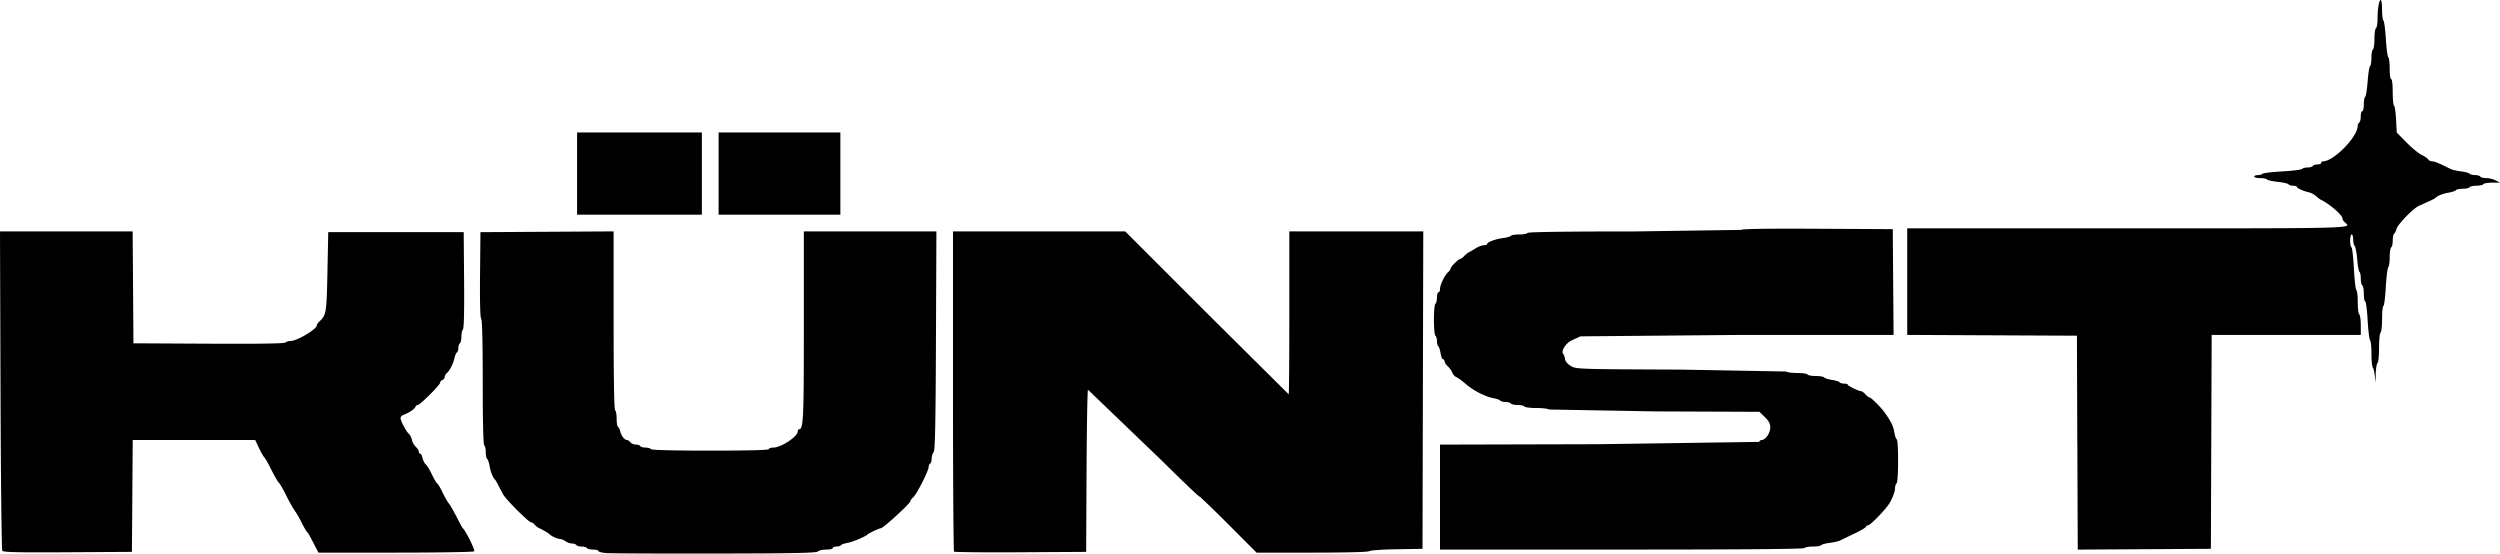
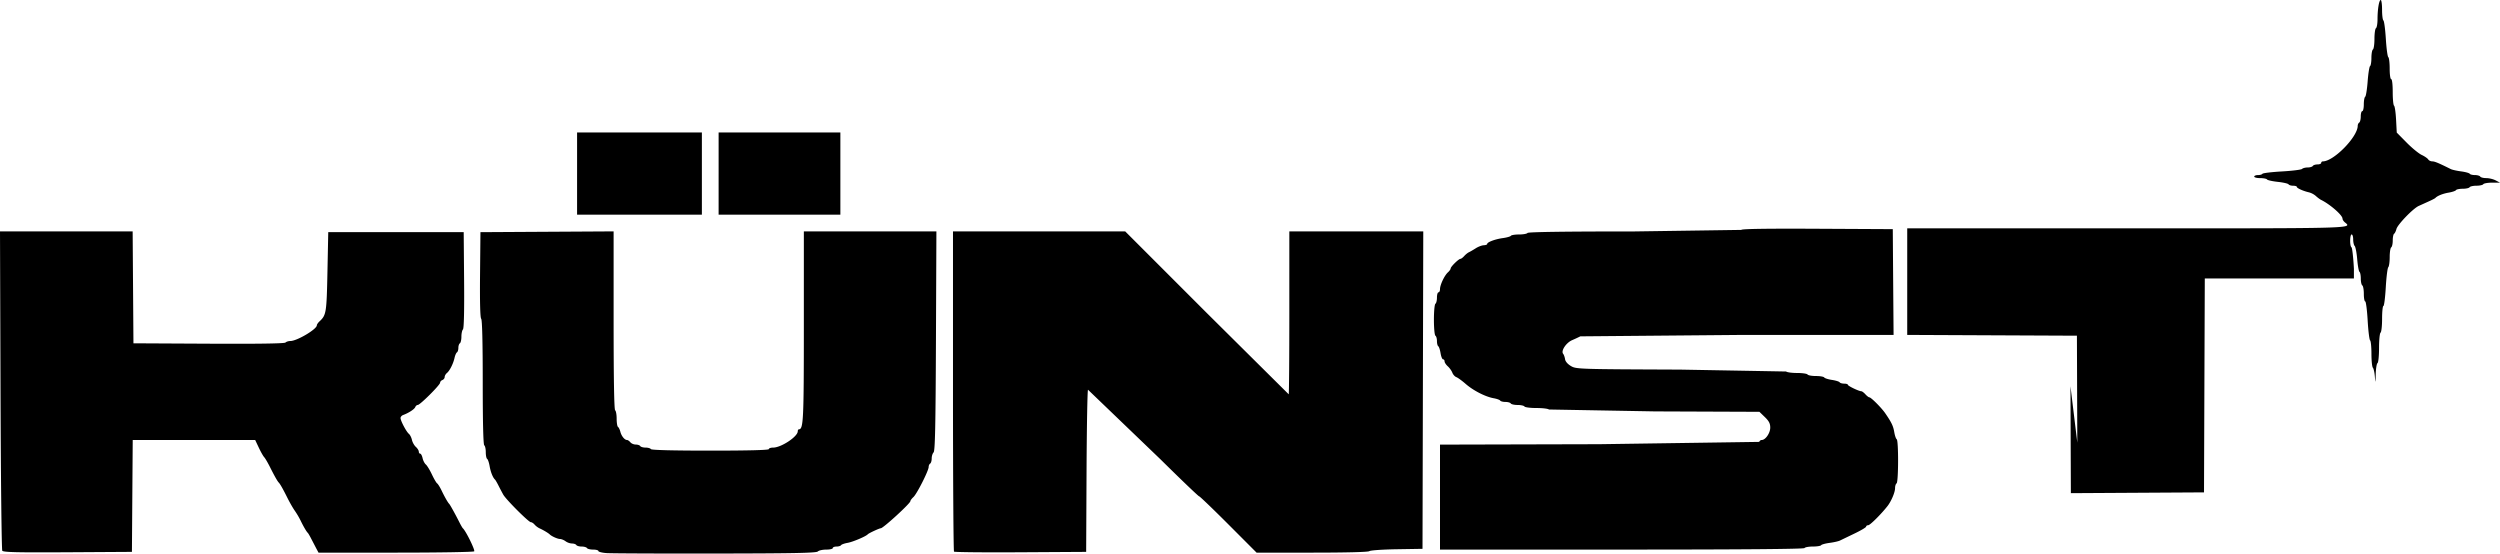
<svg xmlns="http://www.w3.org/2000/svg" width="100%" height="100%" viewBox="0 0 700 155" fill-rule="evenodd" stroke-linejoin="round" stroke-miterlimit="2">
-   <path d="M169.786 154.86c-1.23-.092-2.237-.349-2.237-.572s-.659-.403-1.466-.403-1.585-.192-1.73-.425-.816-.428-1.491-.428-1.346-.192-1.491-.425-.695-.425-1.222-.425a3.51 3.51 0 0 1-1.786-.627c-.456-.343-1.166-.633-1.579-.64-.681-.013-2.336-.758-2.871-1.291-.359-.362-1.87-1.262-2.787-1.663a4.66 4.66 0 0 1-1.437-1.065c-.312-.374-.788-.684-1.057-.684-.611 0-6.944-6.333-7.722-7.721-.314-.559-.91-1.689-1.325-2.51s-.861-1.589-.99-1.704c-.595-.54-1.221-2.107-1.498-3.746-.167-.986-.478-1.901-.692-2.033s-.389-.985-.389-1.895-.192-1.773-.426-1.918c-.273-.169-.426-6.513-.426-17.63 0-11.194-.154-17.521-.433-17.8s-.392-4.692-.32-12.341l.113-11.907 18.643-.111 18.644-.111v24.917c0 16.151.15 25.009.426 25.18.234.145.426 1.2.426 2.345s.171 2.186.379 2.315.505.739.66 1.355c.3 1.194 1.193 2.297 1.861 2.297.222 0 .643.288.935.64s.975.64 1.519.64 1.106.192 1.251.426.816.426 1.491.426 1.346.192 1.491.426c.169.272 6.184.426 16.644.426 10.637 0 16.381-.15 16.381-.426 0-.234.546-.426 1.213-.426 2.245 0 6.884-3.073 6.884-4.56 0-.306.144-.557.32-.559 1.262-.013 1.385-2.579 1.385-28.855V64.794h37.115l-.127 30.67c-.098 23.829-.246 30.79-.66 31.204-.293.293-.532 1.058-.532 1.7s-.192 1.287-.426 1.432-.426.573-.426.953c0 1.035-3.301 7.557-4.269 8.433-.465.419-.845.931-.845 1.135 0 .624-7.614 7.596-8.297 7.596-.4 0-3.356 1.375-3.635 1.689-.516.585-4.191 2.142-5.651 2.395-.882.154-1.708.448-1.836.656s-.702.377-1.274.377-1.04.192-1.04.428-.824.425-1.833.425-2.071.239-2.365.534c-.414.412-6.786.54-28.743.572-15.515.023-29.217-.039-30.448-.131l-.003-.003zM.639 154.21c-.191-.294-.414-20.534-.493-44.976L0 64.794h37.142l.223 31.331 21.069.11c13.758.073 21.218-.039 21.499-.32.237-.237.854-.43 1.371-.43 1.842 0 7.411-3.302 7.411-4.394 0-.224.336-.721.746-1.103 1.896-1.765 1.993-2.368 2.226-13.899l.224-11.084h37.925l.113 13.4c.072 8.644-.041 13.554-.32 13.833-.237.237-.433 1.15-.433 2.027s-.192 1.713-.426 1.858-.426.72-.426 1.279-.177 1.124-.393 1.258-.519.818-.674 1.522c-.362 1.653-1.338 3.598-2.138 4.261-.347.288-.63.794-.63 1.123s-.288.711-.639.846-.639.47-.639.744c0 .635-5.614 6.231-6.25 6.231-.262 0-.581.271-.708.603-.224.584-1.851 1.648-3.376 2.207-.41.15-.746.532-.746.85 0 .776 1.615 3.835 2.344 4.44.321.266.703 1.027.849 1.69s.637 1.543 1.093 1.955.828 1.008.828 1.323.177.573.392.573.515.562.666 1.25.559 1.485.907 1.774 1.114 1.544 1.704 2.793 1.252 2.379 1.472 2.513.786 1.052 1.259 2.033c.869 1.807 1.733 3.315 2.122 3.706.245.243 1.731 2.932 2.828 5.115.412.821.856 1.586.985 1.704.847.768 3.442 6.033 3.181 6.455-.125.202-9.985.368-21.911.368H89.187l-.628-1.173-1.386-2.663c-.417-.821-.865-1.589-.994-1.707-.361-.326-1.201-1.762-1.997-3.408a22.89 22.89 0 0 0-1.632-2.772c-.502-.703-1.437-2.334-2.079-3.622-1.195-2.405-2.033-3.888-2.41-4.265-.371-.37-1.206-1.844-2.419-4.262-.646-1.289-1.394-2.572-1.663-2.849s-.946-1.473-1.506-2.657l-1.018-2.152-34.293-.015-.111 15.666-.112 15.665-17.977.112c-14.093.086-18.051-.006-18.323-.428v-.001zm266.486.249c-.157-.16-.288-20.397-.288-44.977V64.794h48.221L337.861 87.6l22.979 22.806c.092 0 .173-10.262.173-22.806V64.794h37.502l-.108 44.439-.105 44.439-7.235.118c-3.979.064-7.421.304-7.648.534-.256.252-6.446.415-15.996.415h-15.581l-7.872-7.887c-4.334-4.339-8.029-7.887-8.217-7.887s-5.05-4.651-10.806-10.337l-20.304-19.502c-.163 0-.349 10.215-.409 22.7l-.108 22.7-18.355.112c-10.096.061-18.486-.019-18.646-.179h.001zm136.076-.572v-29.394l44.6-.116 44.782-.649c.096-.293.415-.533.706-.533 1.046 0 2.381-1.942 2.381-3.46 0-1.144-.349-1.827-1.515-2.957l-1.515-1.469-29.262-.118-29.678-.532c-.227-.228-1.802-.415-3.5-.415s-3.205-.192-3.349-.426-1.007-.426-1.917-.426-1.773-.192-1.917-.426-.815-.426-1.492-.426-1.332-.17-1.461-.377-.955-.506-1.838-.662c-2.313-.41-5.682-2.132-7.833-4.005-1.026-.894-2.202-1.75-2.617-1.903s-.917-.714-1.122-1.248-.776-1.335-1.272-1.782-.902-1.07-.902-1.386-.189-.573-.422-.573-.543-.772-.697-1.714-.438-1.818-.642-1.944-.37-.782-.37-1.457-.192-1.347-.425-1.492c-.239-.147-.425-2.128-.425-4.476s.186-4.33.425-4.476c.233-.145.425-.924.425-1.73s.192-1.467.428-1.467.425-.402.425-.895c0-1.179 1.25-3.829 2.215-4.697.422-.379.768-.871.768-1.093 0-.488 2.247-2.694 2.742-2.694.195 0 .665-.349 1.046-.776s.975-.908 1.327-1.071 1.214-.662 1.917-1.111 1.71-.83 2.237-.848.959-.176.959-.354c0-.519 2.218-1.353 4.398-1.652 1.109-.153 2.119-.442 2.244-.644s1.164-.367 2.308-.367 2.199-.192 2.346-.426c.17-.277 10.656-.426 30.064-.426l29.806-.43c0-.285 7.146-.393 21.199-.32l21.203.11.108 14.813.115 14.813h-43.479l-44.216.39a44.68 44.68 0 0 1-2.311 1.073c-1.694.736-3.189 3.005-2.518 3.823.21.258.451.934.534 1.501.089.635.719 1.373 1.639 1.918 1.464.871 1.985.889 30.669 1.005l29.595.532c.23.228 1.613.415 3.074.415s2.777.192 2.924.426 1.198.426 2.342.426 2.192.181 2.33.402 1.109.53 2.161.688 2.017.457 2.145.664.703.377 1.275.377 1.039.146 1.039.326c0 .325 3.094 1.806 3.771 1.806.199 0 .706.383 1.131.852s.923.852 1.112.852c.47 0 3.382 2.916 4.426 4.434 1.773 2.574 2.253 3.57 2.544 5.294.163.977.473 1.885.687 2.017.537.332.501 12.007-.035 12.34-.236.144-.425.751-.425 1.346 0 1.157-1.064 3.67-2.122 5.02-1.799 2.292-4.89 5.359-5.398 5.359-.32 0-.579.173-.579.386s-1.486 1.094-3.301 1.957l-4.011 1.934c-.39.205-1.688.502-2.886.659s-2.282.457-2.407.659-1.167.37-2.308.37c-1.148 0-2.202.192-2.346.428-.173.278-17.69.425-51.162.425h-50.897l.002-.001zm178.445-29.941l-.108-29.95-47.515-.221V63.941h61.577c64.646 0 63.044.045 60.938-1.705-.351-.292-.639-.756-.639-1.031 0-.955-3.467-3.987-5.967-5.219-.351-.173-1.02-.667-1.483-1.099a4.94 4.94 0 0 0-1.917-1.025c-1.617-.362-3.42-1.172-3.42-1.536 0-.177-.467-.322-1.039-.322s-1.151-.177-1.282-.393-1.492-.526-3.013-.689-2.876-.466-3.005-.673-.988-.376-1.911-.376-1.681-.192-1.681-.426.47-.426 1.042-.426 1.138-.163 1.262-.362 2.576-.495 5.456-.658 5.414-.48 5.638-.704.936-.408 1.579-.408 1.285-.192 1.429-.426.732-.426 1.304-.426 1.042-.192 1.042-.426.21-.426.467-.426c3.033 0 9.76-6.87 9.76-9.969 0-.351.192-.757.425-.901s.425-.924.425-1.73.192-1.467.428-1.467.425-.851.425-1.893.176-2 .386-2.133.524-2.064.69-4.295.473-4.16.677-4.287.377-1.168.377-2.312.192-2.2.425-2.345.425-1.488.425-2.984.192-2.839.428-2.984.428-1.259.432-2.476c.003-2.858.432-5.41.902-5.41.205 0 .37 1.236.37 2.745s.17 2.85.374 2.977.514 2.441.681 5.141.48 5.017.693 5.147.383 1.568.383 3.196c0 1.689.182 2.959.425 2.959.249 0 .425 1.484.425 3.599 0 1.979.17 3.702.374 3.828s.457 1.873.563 3.881l.192 3.65 2.739 2.775c1.505 1.527 3.41 3.09 4.232 3.475s1.642.95 1.831 1.255.697.555 1.131.555c.684 0 1.751.444 5.203 2.165.39.195 1.688.484 2.886.643s2.279.456 2.407.66.779.369 1.455.369 1.348.192 1.492.426.902.426 1.681.426 1.966.286 2.637.637l1.221.637-2.211.003c-1.214.001-2.33.195-2.473.429s-1.01.426-1.917.426-1.773.192-1.917.426-1.01.426-1.917.426-1.764.175-1.895.389-1.049.525-2.032.692c-1.639.277-3.205.904-3.742 1.499-.118.129-.981.574-1.917.988l-2.771 1.256c-1.623.768-5.9 5.208-6.21 6.447-.154.604-.448 1.204-.655 1.333s-.38.979-.38 1.889-.192 1.773-.425 1.918-.425 1.365-.425 2.711-.179 2.629-.399 2.853-.534 2.755-.7 5.627-.464 5.222-.665 5.222-.367 1.619-.367 3.598-.192 3.717-.425 3.862-.425 2.056-.425 4.263-.192 4.118-.428 4.263-.461 1.546-.501 3.116c-.07 2.56-.092 2.633-.239.721-.089-1.172-.342-2.313-.563-2.537s-.399-1.986-.399-3.917-.17-3.617-.374-3.745-.514-2.632-.684-5.567-.48-5.336-.69-5.336-.383-.948-.383-2.107-.192-2.225-.425-2.37-.425-1.008-.425-1.918-.166-1.756-.364-1.879-.489-1.708-.639-3.522-.473-3.489-.706-3.723-.422-1.057-.422-1.831-.192-1.406-.425-1.406c-.527 0-.572 3.271-.055 3.592.208.127.514 2.825.684 5.995s.48 5.87.69 5.999.383 1.653.383 3.383.192 3.265.425 3.41.425 1.499.425 3.01v2.745h-41.753l-.112 29.946-.108 29.945-18.639.112-18.642.112-.108-29.951-.002.001zm-420.063-63.84V37.086h34.943v23.018h-34.943v.001zm39.63 0V37.086h34.091v23.018h-34.091v.001z" fill-rule="nonzero" />
+   <path d="M169.786 154.86c-1.23-.092-2.237-.349-2.237-.572s-.659-.403-1.466-.403-1.585-.192-1.73-.425-.816-.428-1.491-.428-1.346-.192-1.491-.425-.695-.425-1.222-.425a3.51 3.51 0 0 1-1.786-.627c-.456-.343-1.166-.633-1.579-.64-.681-.013-2.336-.758-2.871-1.291-.359-.362-1.87-1.262-2.787-1.663a4.66 4.66 0 0 1-1.437-1.065c-.312-.374-.788-.684-1.057-.684-.611 0-6.944-6.333-7.722-7.721-.314-.559-.91-1.689-1.325-2.51s-.861-1.589-.99-1.704c-.595-.54-1.221-2.107-1.498-3.746-.167-.986-.478-1.901-.692-2.033s-.389-.985-.389-1.895-.192-1.773-.426-1.918c-.273-.169-.426-6.513-.426-17.63 0-11.194-.154-17.521-.433-17.8s-.392-4.692-.32-12.341l.113-11.907 18.643-.111 18.644-.111v24.917c0 16.151.15 25.009.426 25.18.234.145.426 1.2.426 2.345s.171 2.186.379 2.315.505.739.66 1.355c.3 1.194 1.193 2.297 1.861 2.297.222 0 .643.288.935.64s.975.64 1.519.64 1.106.192 1.251.426.816.426 1.491.426 1.346.192 1.491.426c.169.272 6.184.426 16.644.426 10.637 0 16.381-.15 16.381-.426 0-.234.546-.426 1.213-.426 2.245 0 6.884-3.073 6.884-4.56 0-.306.144-.557.32-.559 1.262-.013 1.385-2.579 1.385-28.855V64.794h37.115l-.127 30.67c-.098 23.829-.246 30.79-.66 31.204-.293.293-.532 1.058-.532 1.7s-.192 1.287-.426 1.432-.426.573-.426.953c0 1.035-3.301 7.557-4.269 8.433-.465.419-.845.931-.845 1.135 0 .624-7.614 7.596-8.297 7.596-.4 0-3.356 1.375-3.635 1.689-.516.585-4.191 2.142-5.651 2.395-.882.154-1.708.448-1.836.656s-.702.377-1.274.377-1.04.192-1.04.428-.824.425-1.833.425-2.071.239-2.365.534c-.414.412-6.786.54-28.743.572-15.515.023-29.217-.039-30.448-.131l-.003-.003zM.639 154.21c-.191-.294-.414-20.534-.493-44.976L0 64.794h37.142l.223 31.331 21.069.11c13.758.073 21.218-.039 21.499-.32.237-.237.854-.43 1.371-.43 1.842 0 7.411-3.302 7.411-4.394 0-.224.336-.721.746-1.103 1.896-1.765 1.993-2.368 2.226-13.899l.224-11.084h37.925l.113 13.4c.072 8.644-.041 13.554-.32 13.833-.237.237-.433 1.15-.433 2.027s-.192 1.713-.426 1.858-.426.72-.426 1.279-.177 1.124-.393 1.258-.519.818-.674 1.522c-.362 1.653-1.338 3.598-2.138 4.261-.347.288-.63.794-.63 1.123s-.288.711-.639.846-.639.47-.639.744c0 .635-5.614 6.231-6.25 6.231-.262 0-.581.271-.708.603-.224.584-1.851 1.648-3.376 2.207-.41.15-.746.532-.746.85 0 .776 1.615 3.835 2.344 4.44.321.266.703 1.027.849 1.69s.637 1.543 1.093 1.955.828 1.008.828 1.323.177.573.392.573.515.562.666 1.25.559 1.485.907 1.774 1.114 1.544 1.704 2.793 1.252 2.379 1.472 2.513.786 1.052 1.259 2.033c.869 1.807 1.733 3.315 2.122 3.706.245.243 1.731 2.932 2.828 5.115.412.821.856 1.586.985 1.704.847.768 3.442 6.033 3.181 6.455-.125.202-9.985.368-21.911.368H89.187l-.628-1.173-1.386-2.663c-.417-.821-.865-1.589-.994-1.707-.361-.326-1.201-1.762-1.997-3.408a22.89 22.89 0 0 0-1.632-2.772c-.502-.703-1.437-2.334-2.079-3.622-1.195-2.405-2.033-3.888-2.41-4.265-.371-.37-1.206-1.844-2.419-4.262-.646-1.289-1.394-2.572-1.663-2.849s-.946-1.473-1.506-2.657l-1.018-2.152-34.293-.015-.111 15.666-.112 15.665-17.977.112c-14.093.086-18.051-.006-18.323-.428v-.001zm266.486.249c-.157-.16-.288-20.397-.288-44.977V64.794h48.221L337.861 87.6l22.979 22.806c.092 0 .173-10.262.173-22.806V64.794h37.502l-.108 44.439-.105 44.439-7.235.118c-3.979.064-7.421.304-7.648.534-.256.252-6.446.415-15.996.415h-15.581l-7.872-7.887c-4.334-4.339-8.029-7.887-8.217-7.887s-5.05-4.651-10.806-10.337l-20.304-19.502c-.163 0-.349 10.215-.409 22.7l-.108 22.7-18.355.112c-10.096.061-18.486-.019-18.646-.179h.001zm136.076-.572v-29.394l44.6-.116 44.782-.649c.096-.293.415-.533.706-.533 1.046 0 2.381-1.942 2.381-3.46 0-1.144-.349-1.827-1.515-2.957l-1.515-1.469-29.262-.118-29.678-.532c-.227-.228-1.802-.415-3.5-.415s-3.205-.192-3.349-.426-1.007-.426-1.917-.426-1.773-.192-1.917-.426-.815-.426-1.492-.426-1.332-.17-1.461-.377-.955-.506-1.838-.662c-2.313-.41-5.682-2.132-7.833-4.005-1.026-.894-2.202-1.75-2.617-1.903s-.917-.714-1.122-1.248-.776-1.335-1.272-1.782-.902-1.07-.902-1.386-.189-.573-.422-.573-.543-.772-.697-1.714-.438-1.818-.642-1.944-.37-.782-.37-1.457-.192-1.347-.425-1.492c-.239-.147-.425-2.128-.425-4.476s.186-4.33.425-4.476c.233-.145.425-.924.425-1.73s.192-1.467.428-1.467.425-.402.425-.895c0-1.179 1.25-3.829 2.215-4.697.422-.379.768-.871.768-1.093 0-.488 2.247-2.694 2.742-2.694.195 0 .665-.349 1.046-.776s.975-.908 1.327-1.071 1.214-.662 1.917-1.111 1.71-.83 2.237-.848.959-.176.959-.354c0-.519 2.218-1.353 4.398-1.652 1.109-.153 2.119-.442 2.244-.644s1.164-.367 2.308-.367 2.199-.192 2.346-.426c.17-.277 10.656-.426 30.064-.426l29.806-.43c0-.285 7.146-.393 21.199-.32l21.203.11.108 14.813.115 14.813h-43.479l-44.216.39a44.68 44.68 0 0 1-2.311 1.073c-1.694.736-3.189 3.005-2.518 3.823.21.258.451.934.534 1.501.089.635.719 1.373 1.639 1.918 1.464.871 1.985.889 30.669 1.005l29.595.532c.23.228 1.613.415 3.074.415s2.777.192 2.924.426 1.198.426 2.342.426 2.192.181 2.33.402 1.109.53 2.161.688 2.017.457 2.145.664.703.377 1.275.377 1.039.146 1.039.326c0 .325 3.094 1.806 3.771 1.806.199 0 .706.383 1.131.852s.923.852 1.112.852c.47 0 3.382 2.916 4.426 4.434 1.773 2.574 2.253 3.57 2.544 5.294.163.977.473 1.885.687 2.017.537.332.501 12.007-.035 12.34-.236.144-.425.751-.425 1.346 0 1.157-1.064 3.67-2.122 5.02-1.799 2.292-4.89 5.359-5.398 5.359-.32 0-.579.173-.579.386s-1.486 1.094-3.301 1.957l-4.011 1.934c-.39.205-1.688.502-2.886.659s-2.282.457-2.407.659-1.167.37-2.308.37c-1.148 0-2.202.192-2.346.428-.173.278-17.69.425-51.162.425h-50.897l.002-.001zm178.445-29.941l-.108-29.95-47.515-.221V63.941h61.577c64.646 0 63.044.045 60.938-1.705-.351-.292-.639-.756-.639-1.031 0-.955-3.467-3.987-5.967-5.219-.351-.173-1.02-.667-1.483-1.099a4.94 4.94 0 0 0-1.917-1.025c-1.617-.362-3.42-1.172-3.42-1.536 0-.177-.467-.322-1.039-.322s-1.151-.177-1.282-.393-1.492-.526-3.013-.689-2.876-.466-3.005-.673-.988-.376-1.911-.376-1.681-.192-1.681-.426.47-.426 1.042-.426 1.138-.163 1.262-.362 2.576-.495 5.456-.658 5.414-.48 5.638-.704.936-.408 1.579-.408 1.285-.192 1.429-.426.732-.426 1.304-.426 1.042-.192 1.042-.426.21-.426.467-.426c3.033 0 9.76-6.87 9.76-9.969 0-.351.192-.757.425-.901s.425-.924.425-1.73.192-1.467.428-1.467.425-.851.425-1.893.176-2 .386-2.133.524-2.064.69-4.295.473-4.16.677-4.287.377-1.168.377-2.312.192-2.2.425-2.345.425-1.488.425-2.984.192-2.839.428-2.984.428-1.259.432-2.476c.003-2.858.432-5.41.902-5.41.205 0 .37 1.236.37 2.745s.17 2.85.374 2.977.514 2.441.681 5.141.48 5.017.693 5.147.383 1.568.383 3.196c0 1.689.182 2.959.425 2.959.249 0 .425 1.484.425 3.599 0 1.979.17 3.702.374 3.828s.457 1.873.563 3.881l.192 3.65 2.739 2.775c1.505 1.527 3.41 3.09 4.232 3.475s1.642.95 1.831 1.255.697.555 1.131.555c.684 0 1.751.444 5.203 2.165.39.195 1.688.484 2.886.643s2.279.456 2.407.66.779.369 1.455.369 1.348.192 1.492.426.902.426 1.681.426 1.966.286 2.637.637l1.221.637-2.211.003c-1.214.001-2.33.195-2.473.429s-1.01.426-1.917.426-1.773.192-1.917.426-1.01.426-1.917.426-1.764.175-1.895.389-1.049.525-2.032.692c-1.639.277-3.205.904-3.742 1.499-.118.129-.981.574-1.917.988l-2.771 1.256c-1.623.768-5.9 5.208-6.21 6.447-.154.604-.448 1.204-.655 1.333s-.38.979-.38 1.889-.192 1.773-.425 1.918-.425 1.365-.425 2.711-.179 2.629-.399 2.853-.534 2.755-.7 5.627-.464 5.222-.665 5.222-.367 1.619-.367 3.598-.192 3.717-.425 3.862-.425 2.056-.425 4.263-.192 4.118-.428 4.263-.461 1.546-.501 3.116c-.07 2.56-.092 2.633-.239.721-.089-1.172-.342-2.313-.563-2.537s-.399-1.986-.399-3.917-.17-3.617-.374-3.745-.514-2.632-.684-5.567-.48-5.336-.69-5.336-.383-.948-.383-2.107-.192-2.225-.425-2.37-.425-1.008-.425-1.918-.166-1.756-.364-1.879-.489-1.708-.639-3.522-.473-3.489-.706-3.723-.422-1.057-.422-1.831-.192-1.406-.425-1.406c-.527 0-.572 3.271-.055 3.592.208.127.514 2.825.684 5.995v2.745h-41.753l-.112 29.946-.108 29.945-18.639.112-18.642.112-.108-29.951-.002.001zm-420.063-63.84V37.086h34.943v23.018h-34.943v.001zm39.63 0V37.086h34.091v23.018h-34.091v.001z" fill-rule="nonzero" />
</svg>